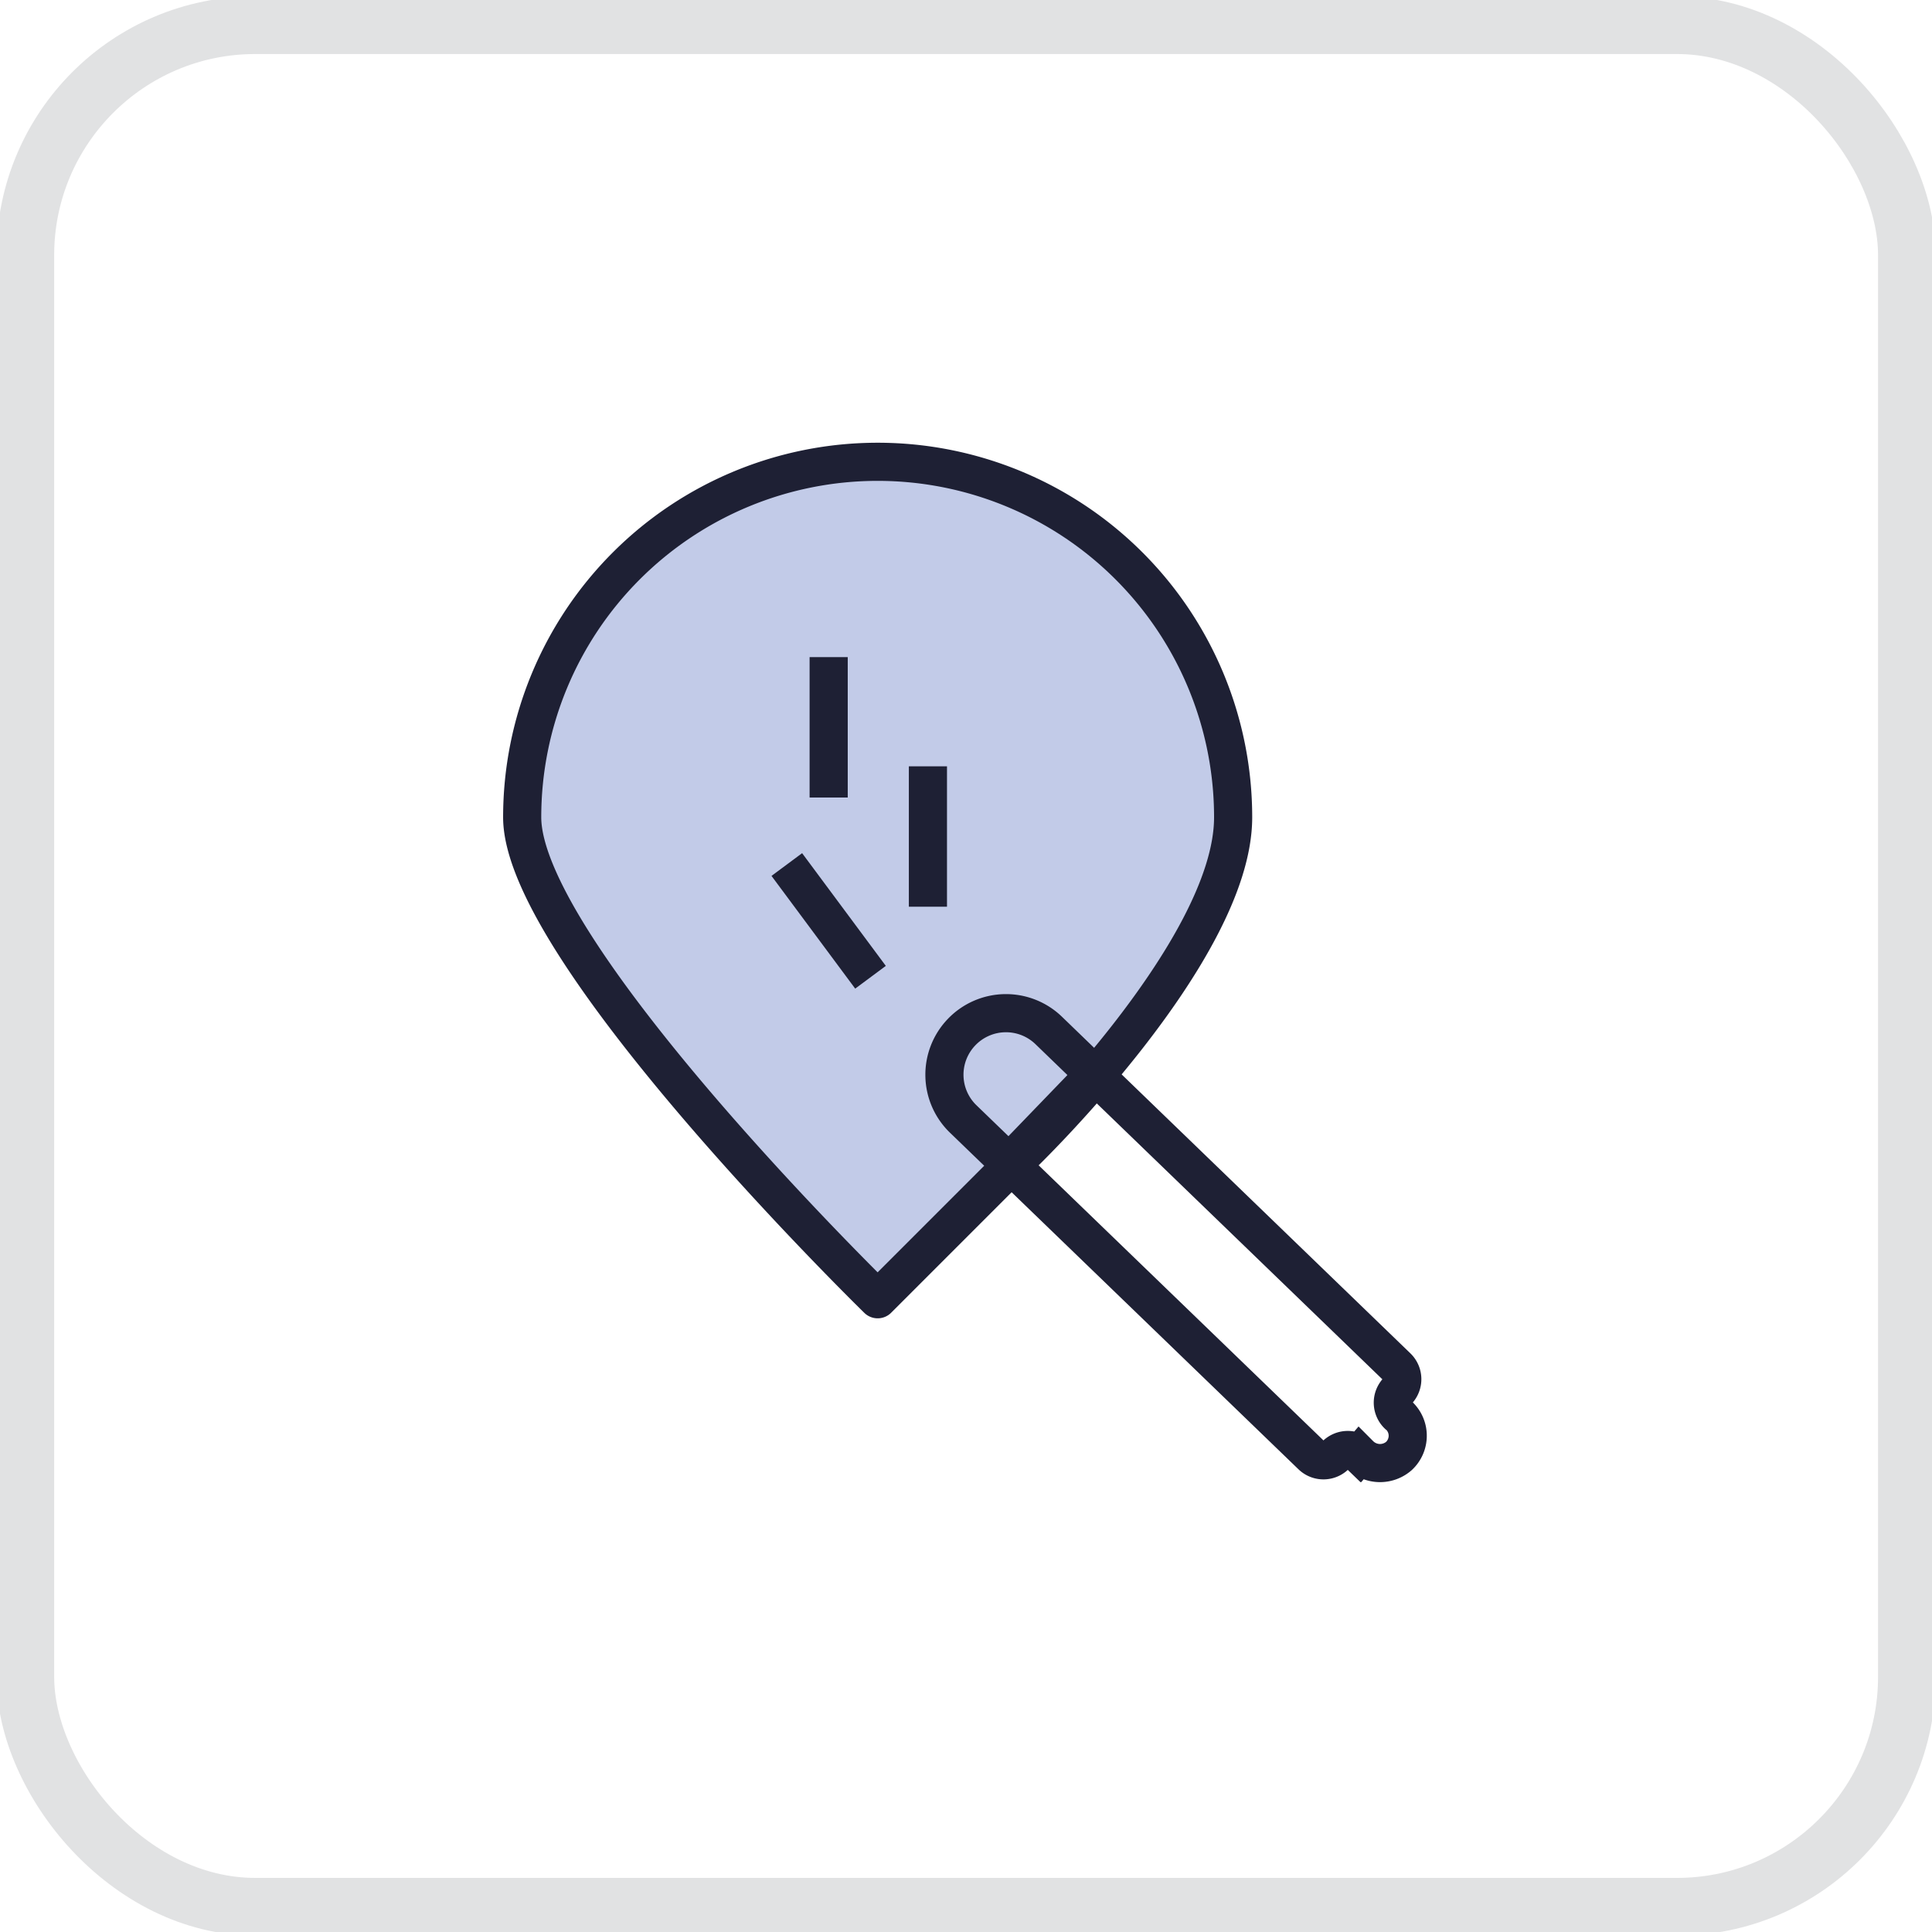
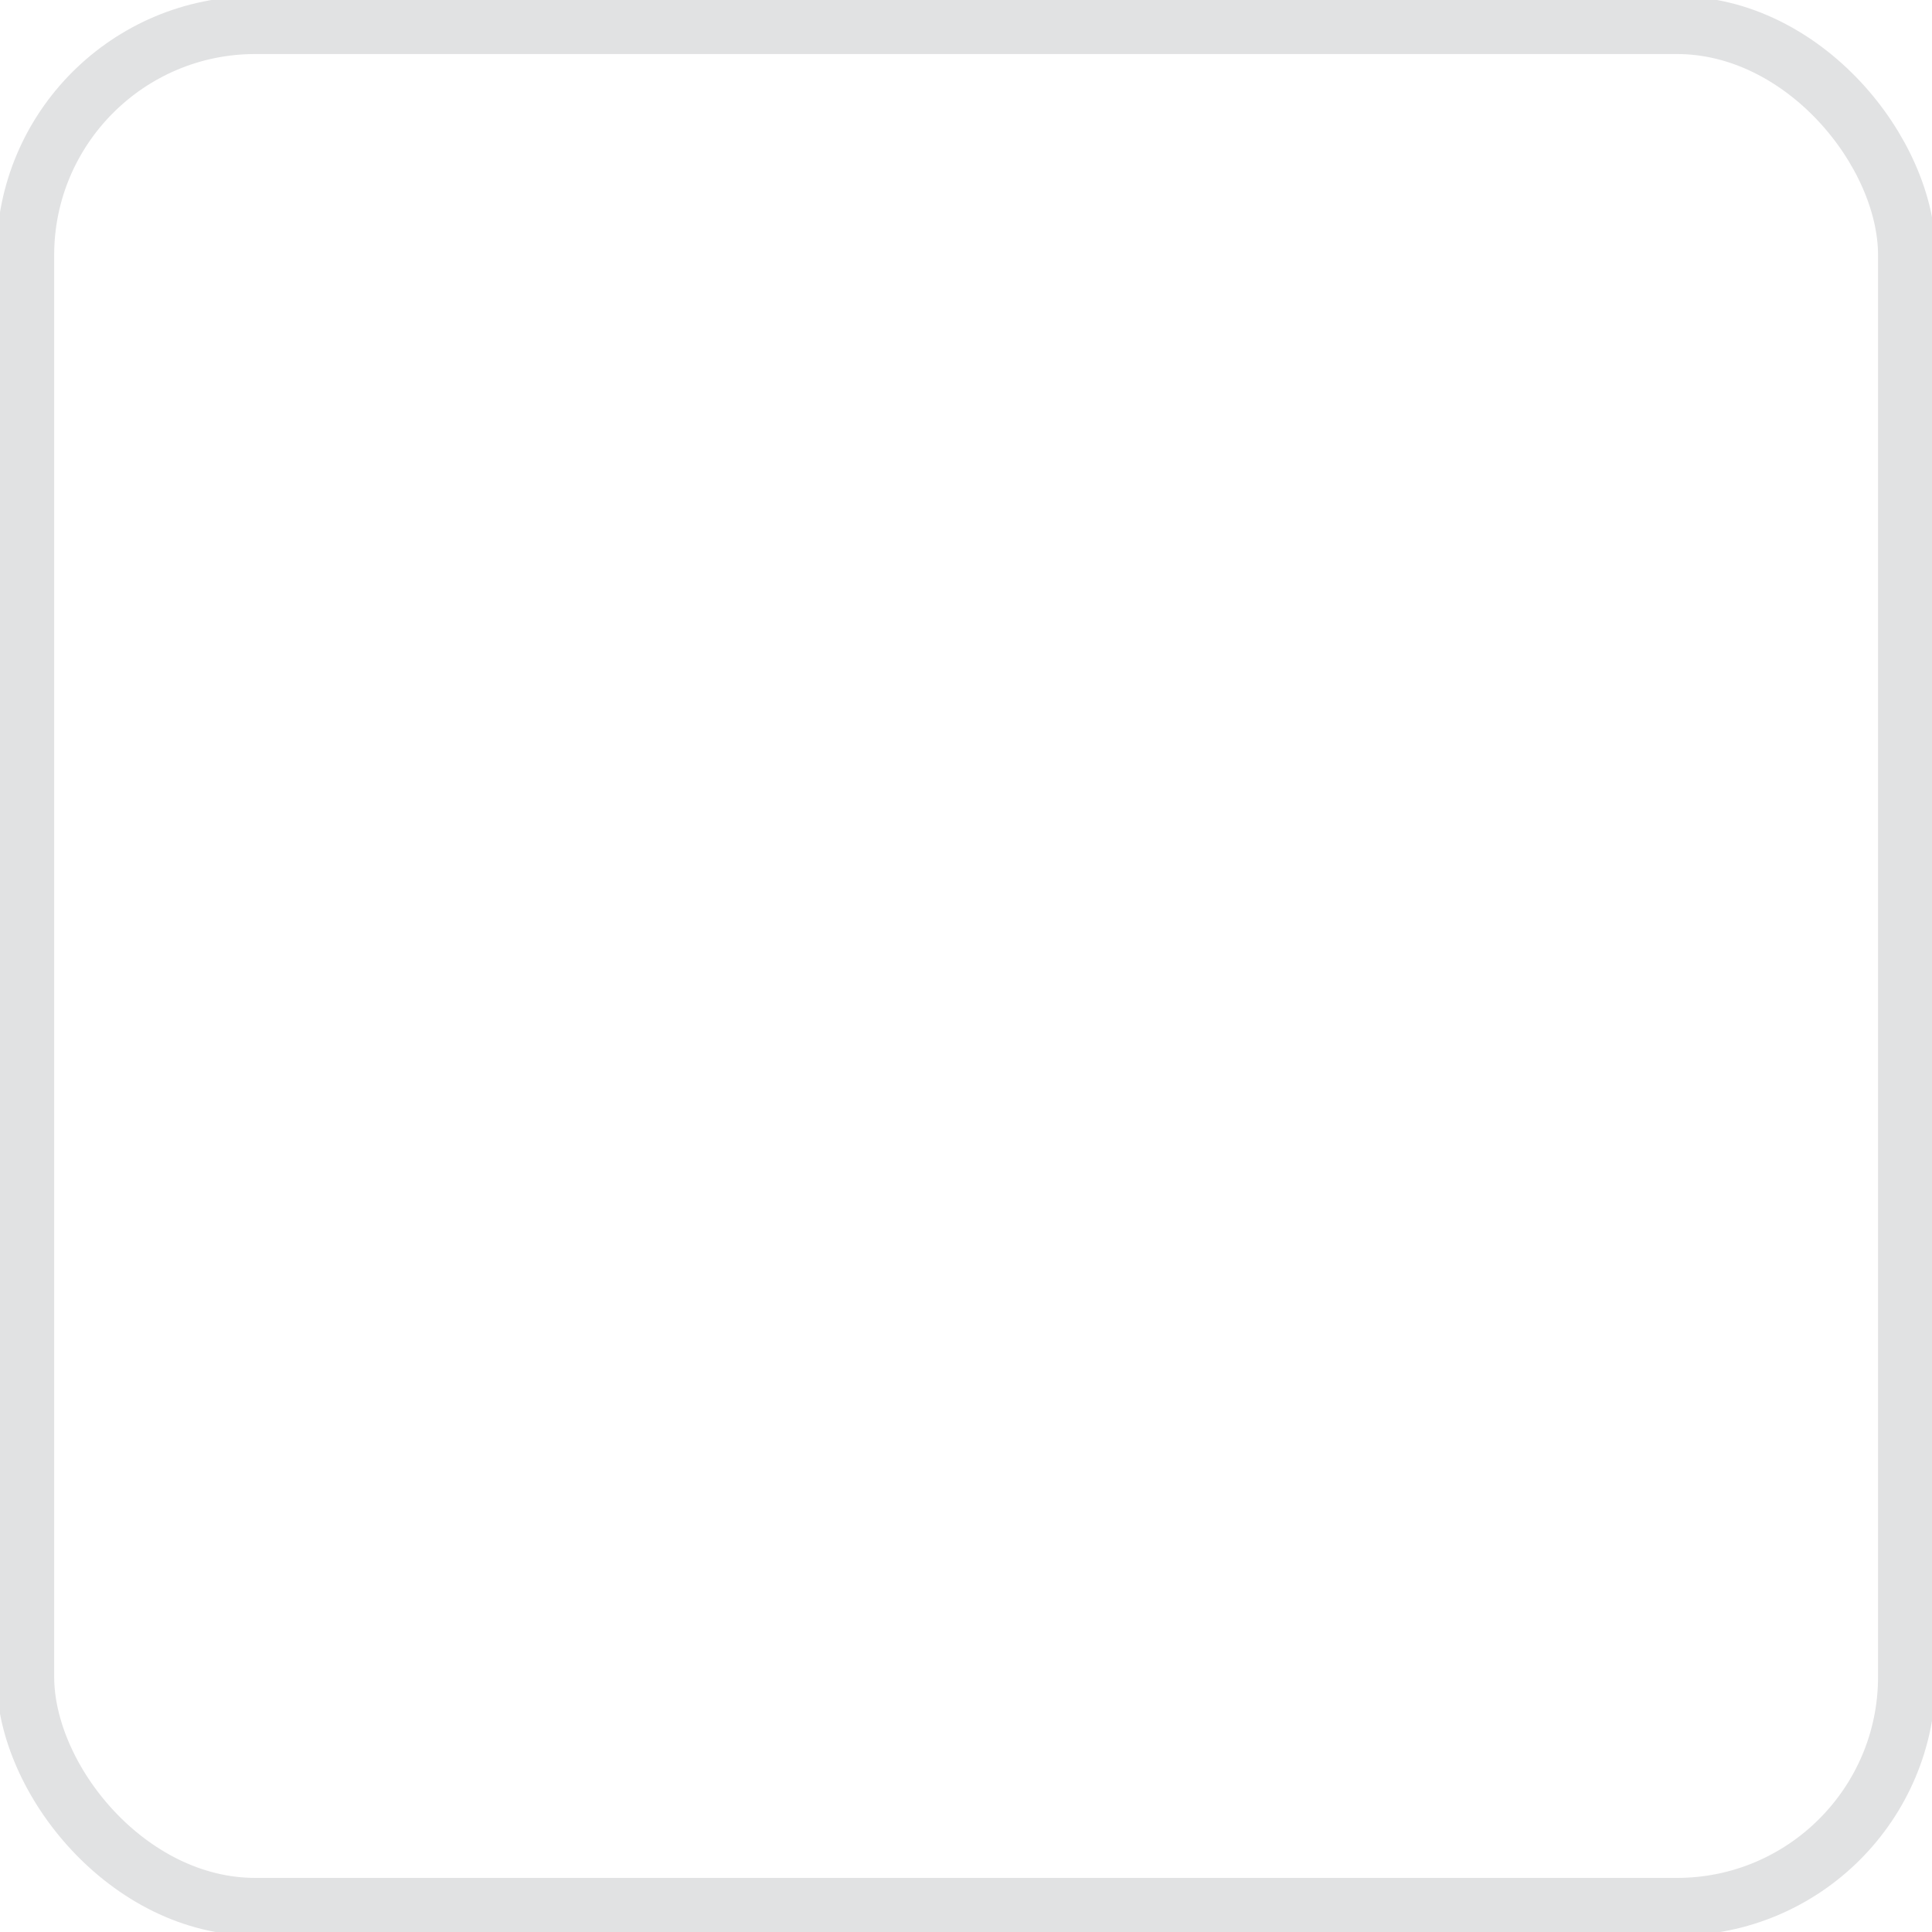
<svg xmlns="http://www.w3.org/2000/svg" width="96" height="96" viewBox="0 0 96 96">
  <defs>
    <clipPath id="clip-path">
      <rect id="Rectangle_1158" data-name="Rectangle 1158" width="96" height="96" transform="translate(-0.34 -0.001)" fill="none" stroke="#9c9ea2" stroke-width="1" />
    </clipPath>
    <clipPath id="clip-path-3">
-       <rect id="Rectangle_1320" data-name="Rectangle 1320" width="45.896" height="51.648" transform="translate(0 0)" fill="none" />
-     </clipPath>
+       </clipPath>
  </defs>
  <g id="Group_1460" data-name="Group 1460" transform="translate(-488 -1946.001)">
    <g id="Group_1205" data-name="Group 1205" transform="translate(488.34 1946.002)" clip-path="url(#clip-path)">
      <g id="Group_1204" data-name="Group 1204" transform="translate(0 0)" opacity="0.3">
        <g id="Group_1203" data-name="Group 1203">
          <g id="Group_1202" data-name="Group 1202" clip-path="url(#clip-path)">
            <rect id="Rectangle_1156" data-name="Rectangle 1156" width="93.495" height="93.495" rx="11.428" transform="translate(0.918 1.25)" fill="none" stroke="#9c9ea2" stroke-width="2.868" />
          </g>
        </g>
      </g>
    </g>
    <g id="Group_1410" data-name="Group 1410" transform="translate(513 1968)">
      <g id="Group_1409" data-name="Group 1409" clip-path="url(#clip-path-3)">
-         <path id="Path_1218" data-name="Path 1218" d="M36.274,18.611a17.663,17.663,0,0,0-35.327,0c0,6.708,17.664,23.949,17.664,23.949l7.141-7.141s10.522-10.1,10.522-16.808" fill="#c2cbe8" />
+         <path id="Path_1218" data-name="Path 1218" d="M36.274,18.611a17.663,17.663,0,0,0-35.327,0l7.141-7.141s10.522-10.1,10.522-16.808" fill="#c2cbe8" />
        <path id="Path_1219" data-name="Path 1219" d="M36.274,18.611a17.663,17.663,0,0,0-35.327,0c0,6.708,17.664,23.949,17.664,23.949l7.141-7.141S36.274,25.319,36.274,18.611Z" fill="none" stroke="#1e2034" stroke-linecap="round" stroke-linejoin="round" stroke-width="1.895" />
        <line id="Line_373" data-name="Line 373" y2="6.976" transform="translate(21.108 16.079)" fill="none" stroke="#1e2034" stroke-width="1.895" />
        <line id="Line_374" data-name="Line 374" y2="6.976" transform="translate(16.176 10.653)" fill="none" stroke="#1e2034" stroke-width="1.895" />
-         <line id="Line_375" data-name="Line 375" x2="4.159" y2="5.601" transform="translate(14.096 20.959)" fill="none" stroke="#1e2034" stroke-width="1.895" />
        <path id="Path_1220" data-name="Path 1220" d="M22.785,29.282h0a3.056,3.056,0,0,0,.077,4.321L40.179,50.328a.839.839,0,0,0,1.187-.021.84.84,0,0,1,1.188-.021l.006-.007a1.43,1.43,0,0,0,1.95.071,1.376,1.376,0,0,0,.017-2l-.062-.047a.84.84,0,0,1-.021-1.188.839.839,0,0,0-.022-1.187L27.106,29.2A3.055,3.055,0,0,0,22.785,29.282Z" fill="none" stroke="#1e2034" stroke-width="1.895" />
        <line id="Line_376" data-name="Line 376" y1="4.398" x2="4.243" transform="translate(25.132 31.399)" fill="none" stroke="#1e2034" stroke-width="1.895" />
      </g>
    </g>
  </g>
</svg>